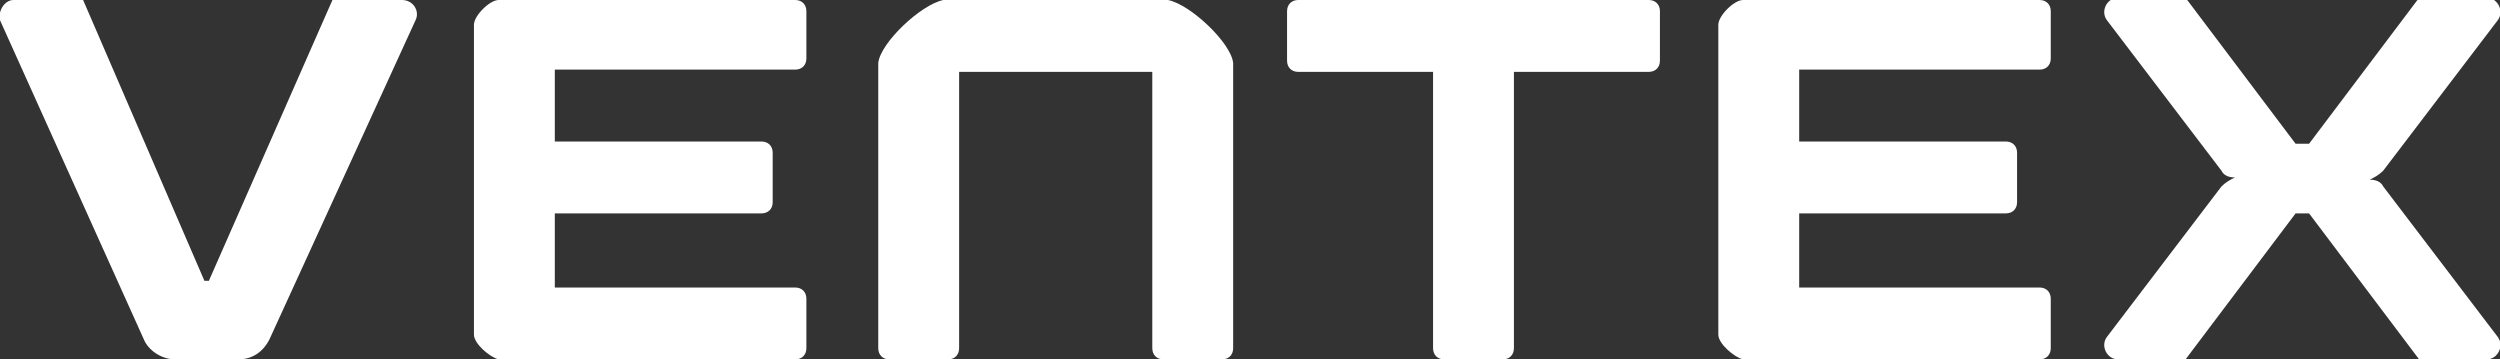
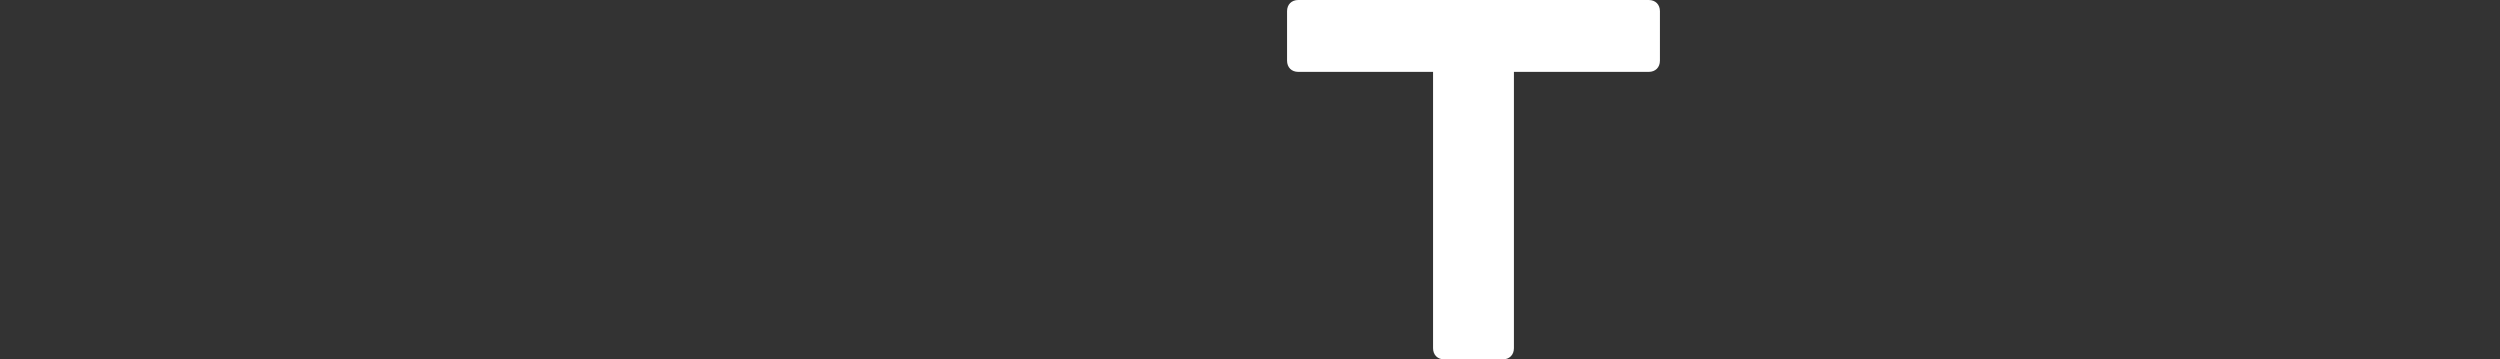
<svg xmlns="http://www.w3.org/2000/svg" id="Layer_1" version="1.1" viewBox="0 0 111.3 16">
  <rect x="0" y="0" width="111.3" height="16" fill="#333333" stroke="none" />
  <defs>
    <style>
      .st0 {
        fill: #fff;
      }
    </style>
  </defs>
  <path class="st0" d="M73.4,0h-15.6c-.3,0-.5.2-.5.5v2.2c0,.3.2.5.5.5h6v12.3c0,.3.2.5.5.5h2.6c.3,0,.5-.2.5-.5V3.2h6c.3,0,.5-.2.5-.5V.5c0-.3-.2-.5-.5-.5Z" />
-   <path class="st0" d="M17.9,0h-3.1l-5.5,12.5h-.2L3.7,0H.6C.2,0-.1.5,0,.9l6.4,14.2c.2.5.8.9,1.4.9h2.8c.6,0,1.1-.3,1.4-.9L18.5.9c.2-.4-.1-.9-.6-.9Z" />
-   <path class="st0" d="M52.1,0h-10.1c-1,.2-2.8,1.9-2.9,2.8v12.7c0,.3.2.5.5.5h2.6c.3,0,.5-.2.5-.5V3.2h8.6v12.3c0,.3.2.5.5.5h2.6c.3,0,.5-.2.5-.5V2.8c-.1-.9-1.9-2.6-2.9-2.8Z" />
-   <path class="st0" d="M35.4,0h-13.2c-.4,0-1.1.7-1.1,1.1v13.8c0,.4.7,1,1.1,1.1h13.2c.3,0,.5-.2.5-.5v-2.2c0-.3-.2-.5-.5-.5h-10.7v-3.3h9.2c.3,0,.5-.2.5-.5v-2.2c0-.3-.2-.5-.5-.5h-9.2v-3.2h10.7c.3,0,.5-.2.5-.5V.5c0-.3-.2-.5-.5-.5Z" />
-   <path class="st0" d="M90.8,0h-13.2c-.4,0-1.1.7-1.1,1.1v13.8c0,.4.7,1,1.1,1.1h13.2c.3,0,.5-.2.5-.5v-2.2c0-.3-.2-.5-.5-.5h-10.7v-3.3h9.2c.3,0,.5-.2.5-.5v-2.2c0-.3-.2-.5-.5-.5h-9.2v-3.2h10.7c.3,0,.5-.2.5-.5V.5c0-.3-.2-.5-.5-.5Z" />
-   <path class="st0" d="M106.1,8.3c-.1-.2-.3-.3-.6-.3h0c.2-.1.4-.2.6-.4l5.1-6.7c.3-.4,0-1-.5-1h-3l-4.9,6.5h-.6l-4.9-6.5h-3c-.5,0-.8.6-.5,1l5.1,6.7c.1.2.3.3.6.3h0c-.2.1-.4.2-.6.4l-5.1,6.7c-.3.4,0,1,.5,1h3l4.9-6.5h.6l4.9,6.5h3c.5,0,.8-.6.5-1l-5.1-6.7Z" />
</svg>